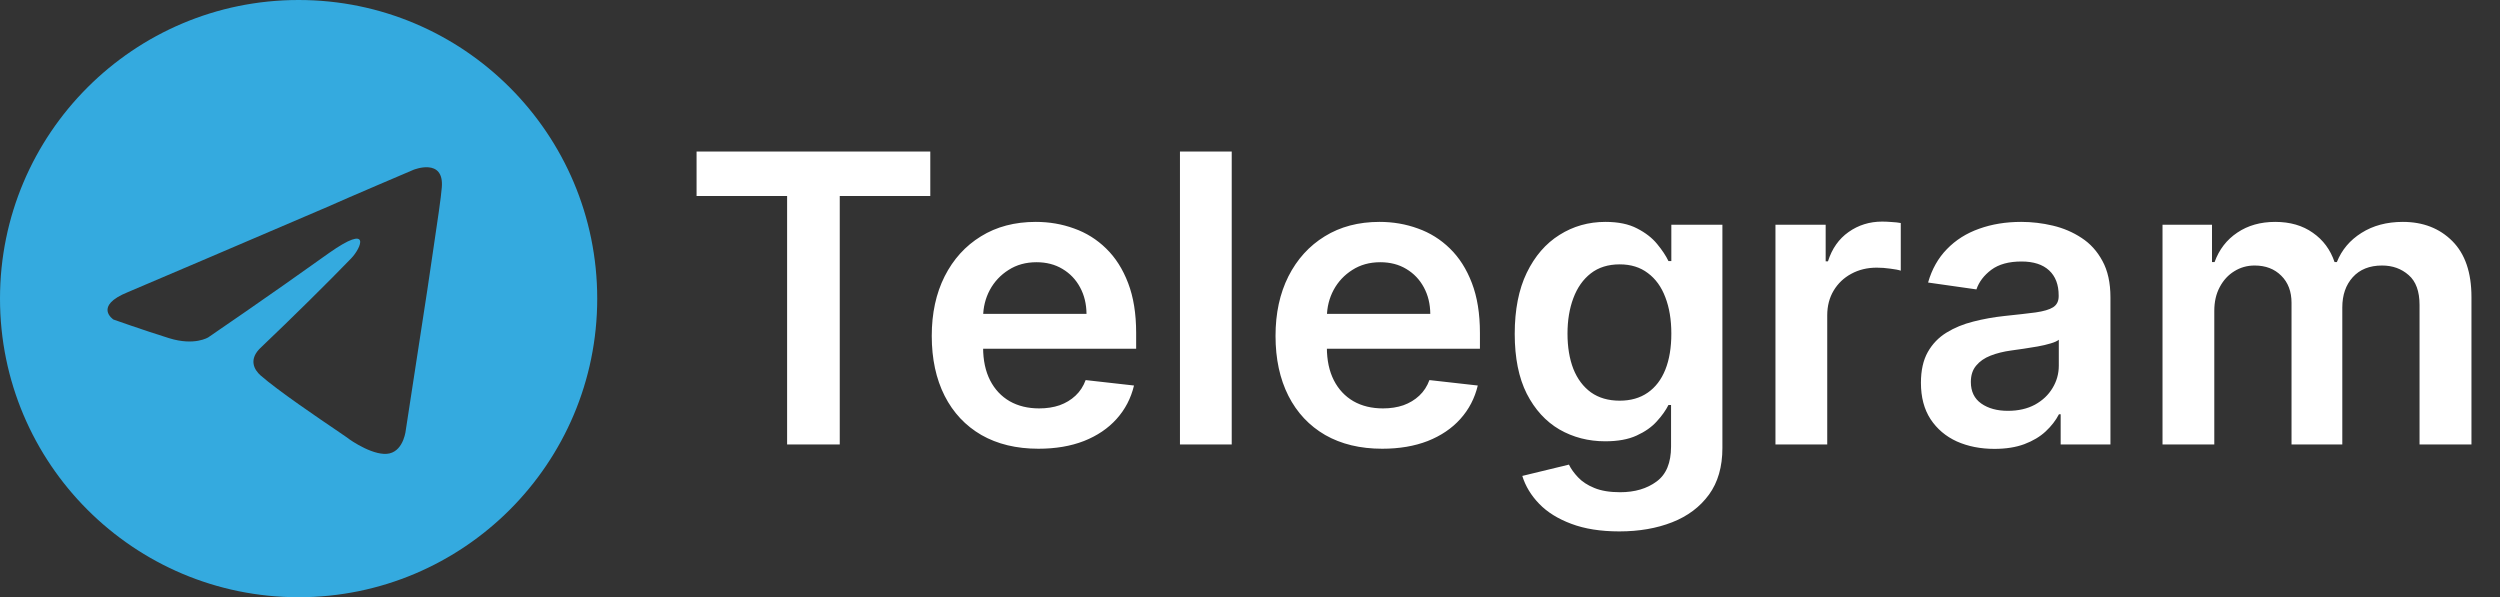
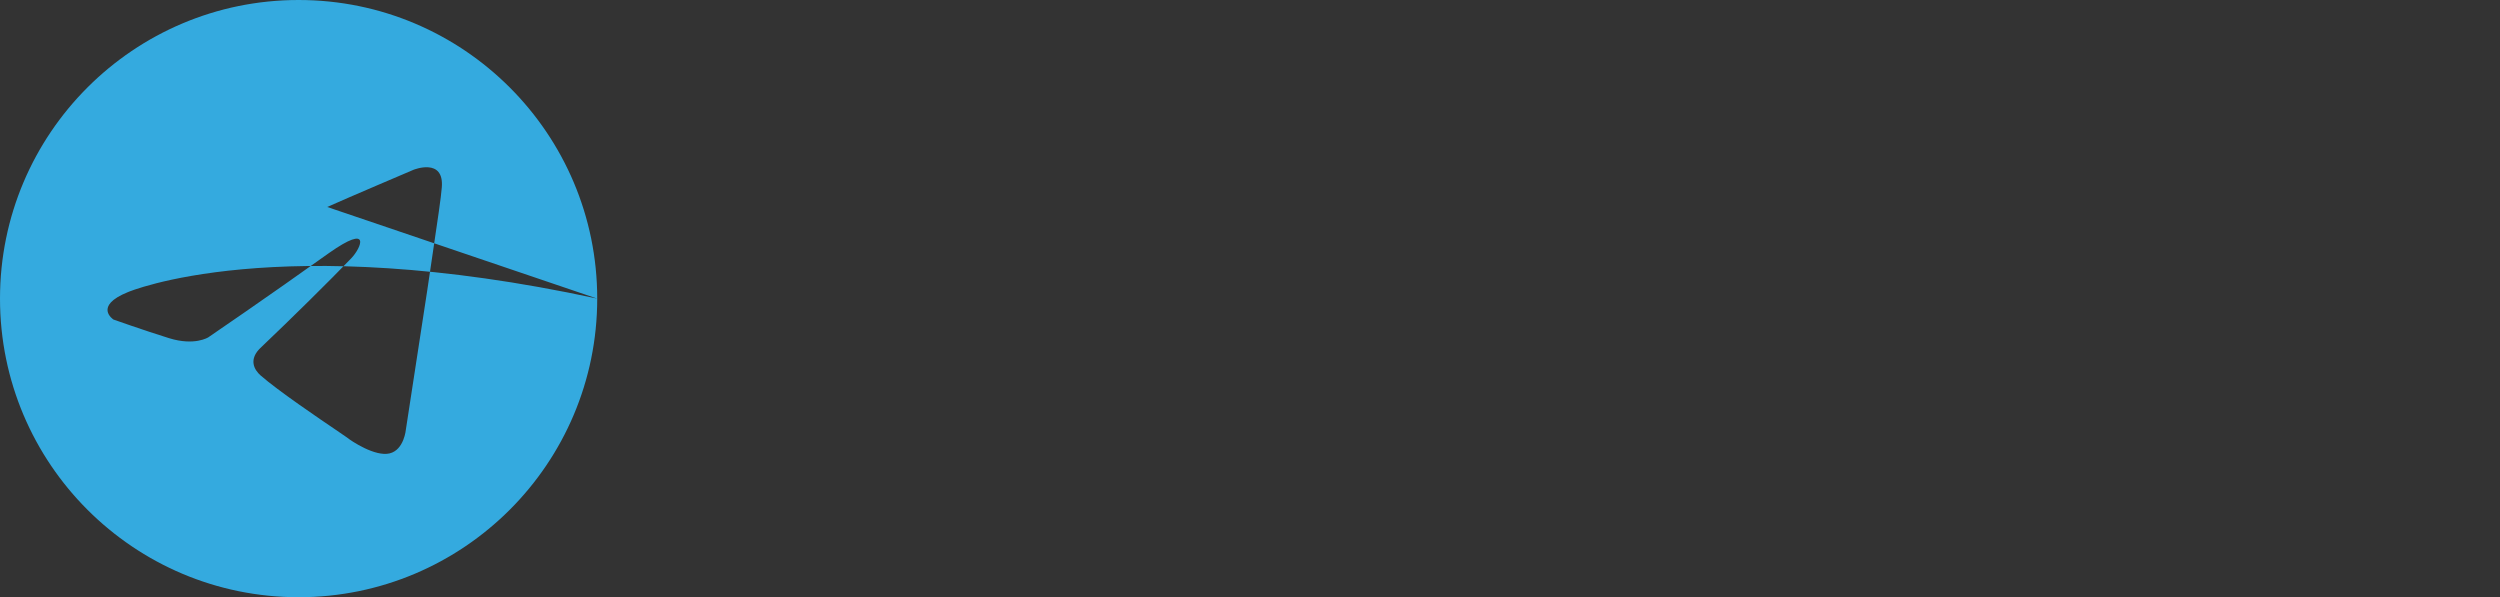
<svg xmlns="http://www.w3.org/2000/svg" width="180" height="43" viewBox="0 0 180 43" fill="none">
  <rect x="0" y="0" width="180" height="43" fill="#333333" stroke="none" />
-   <path d="M50.153 14.112V10.909H66.981V14.112H60.462V32H56.672V14.112H50.153ZM74.769 32.309C73.183 32.309 71.813 31.979 70.66 31.32C69.513 30.654 68.631 29.714 68.013 28.499C67.395 27.276 67.086 25.838 67.086 24.184C67.086 22.556 67.395 21.128 68.013 19.899C68.638 18.664 69.51 17.703 70.629 17.016C71.748 16.323 73.063 15.976 74.573 15.976C75.548 15.976 76.468 16.134 77.333 16.45C78.205 16.759 78.974 17.239 79.64 17.891C80.313 18.544 80.841 19.374 81.226 20.384C81.61 21.386 81.803 22.581 81.803 23.967V25.11H68.837V22.598H78.229C78.222 21.884 78.068 21.249 77.766 20.692C77.464 20.13 77.041 19.687 76.499 19.364C75.963 19.041 75.339 18.88 74.625 18.88C73.863 18.88 73.193 19.065 72.617 19.436C72.04 19.8 71.59 20.28 71.267 20.878C70.952 21.468 70.79 22.117 70.784 22.824V25.018C70.784 25.938 70.952 26.727 71.288 27.386C71.624 28.039 72.095 28.54 72.699 28.89C73.303 29.233 74.01 29.405 74.82 29.405C75.363 29.405 75.854 29.329 76.293 29.178C76.733 29.02 77.114 28.79 77.436 28.488C77.759 28.186 78.003 27.812 78.167 27.366L81.648 27.757C81.428 28.677 81.01 29.48 80.392 30.167C79.781 30.847 78.998 31.375 78.044 31.753C77.09 32.124 75.998 32.309 74.769 32.309ZM88.684 10.909V32H84.957V10.909H88.684ZM99.521 32.309C97.935 32.309 96.565 31.979 95.412 31.32C94.265 30.654 93.383 29.714 92.765 28.499C92.147 27.276 91.838 25.838 91.838 24.184C91.838 22.556 92.147 21.128 92.765 19.899C93.39 18.664 94.262 17.703 95.381 17.016C96.5 16.323 97.815 15.976 99.325 15.976C100.3 15.976 101.22 16.134 102.085 16.45C102.957 16.759 103.726 17.239 104.392 17.891C105.065 18.544 105.593 19.374 105.978 20.384C106.362 21.386 106.555 22.581 106.555 23.967V25.11H93.589V22.598H102.981C102.974 21.884 102.82 21.249 102.518 20.692C102.216 20.13 101.793 19.687 101.251 19.364C100.715 19.041 100.091 18.88 99.377 18.88C98.615 18.88 97.945 19.065 97.368 19.436C96.792 19.8 96.342 20.28 96.019 20.878C95.704 21.468 95.542 22.117 95.535 22.824V25.018C95.535 25.938 95.704 26.727 96.04 27.386C96.376 28.039 96.847 28.54 97.451 28.89C98.055 29.233 98.762 29.405 99.572 29.405C100.115 29.405 100.606 29.329 101.045 29.178C101.484 29.02 101.865 28.79 102.188 28.488C102.511 28.186 102.755 27.812 102.919 27.366L106.4 27.757C106.18 28.677 105.762 29.48 105.144 30.167C104.533 30.847 103.75 31.375 102.796 31.753C101.841 32.124 100.75 32.309 99.521 32.309ZM116.588 38.261C115.249 38.261 114.099 38.079 113.138 37.716C112.177 37.358 111.404 36.878 110.821 36.274C110.237 35.67 109.832 35 109.605 34.266L112.963 33.452C113.114 33.761 113.333 34.066 113.622 34.369C113.91 34.678 114.298 34.932 114.786 35.131C115.28 35.337 115.901 35.44 116.65 35.44C117.707 35.44 118.582 35.182 119.276 34.667C119.969 34.159 120.316 33.322 120.316 32.154V29.158H120.13C119.938 29.542 119.657 29.937 119.286 30.342C118.922 30.747 118.438 31.087 117.834 31.361C117.237 31.636 116.485 31.773 115.578 31.773C114.363 31.773 113.261 31.488 112.273 30.919C111.291 30.342 110.508 29.484 109.925 28.344C109.348 27.198 109.06 25.763 109.06 24.039C109.06 22.302 109.348 20.837 109.925 19.642C110.508 18.441 111.294 17.531 112.283 16.913C113.272 16.288 114.374 15.976 115.589 15.976C116.516 15.976 117.278 16.134 117.875 16.45C118.479 16.759 118.96 17.133 119.317 17.572C119.674 18.005 119.945 18.413 120.13 18.798H120.336V16.182H124.013V32.258C124.013 33.61 123.69 34.729 123.045 35.615C122.399 36.5 121.517 37.163 120.398 37.602C119.279 38.042 118.009 38.261 116.588 38.261ZM116.619 28.849C117.408 28.849 118.081 28.657 118.637 28.272C119.193 27.887 119.615 27.335 119.904 26.614C120.192 25.893 120.336 25.028 120.336 24.019C120.336 23.023 120.192 22.151 119.904 21.403C119.622 20.655 119.203 20.075 118.647 19.663C118.098 19.244 117.422 19.034 116.619 19.034C115.788 19.034 115.094 19.251 114.538 19.683C113.982 20.116 113.563 20.71 113.282 21.465C113 22.213 112.86 23.064 112.86 24.019C112.86 24.987 113 25.835 113.282 26.562C113.57 27.283 113.993 27.846 114.549 28.251C115.112 28.65 115.802 28.849 116.619 28.849ZM127.833 32V16.182H131.448V18.818H131.613C131.901 17.905 132.396 17.201 133.096 16.707C133.803 16.206 134.61 15.955 135.516 15.955C135.722 15.955 135.952 15.966 136.206 15.986C136.467 16 136.683 16.024 136.855 16.058V19.488C136.697 19.433 136.446 19.385 136.103 19.343C135.767 19.295 135.44 19.271 135.125 19.271C134.445 19.271 133.834 19.419 133.292 19.714C132.756 20.003 132.334 20.404 132.025 20.919C131.716 21.434 131.561 22.028 131.561 22.701V32H127.833ZM143.6 32.319C142.598 32.319 141.695 32.141 140.892 31.784C140.095 31.42 139.464 30.884 138.997 30.177C138.537 29.47 138.307 28.598 138.307 27.561C138.307 26.669 138.472 25.931 138.801 25.347C139.131 24.764 139.58 24.297 140.15 23.947C140.72 23.597 141.362 23.332 142.076 23.154C142.797 22.968 143.542 22.834 144.311 22.752C145.238 22.656 145.989 22.57 146.566 22.495C147.143 22.412 147.562 22.289 147.822 22.124C148.09 21.952 148.224 21.688 148.224 21.331V21.269C148.224 20.493 147.994 19.893 147.534 19.467C147.074 19.041 146.412 18.828 145.547 18.828C144.633 18.828 143.909 19.028 143.374 19.426C142.845 19.824 142.488 20.294 142.303 20.837L138.822 20.342C139.096 19.381 139.549 18.578 140.181 17.933C140.813 17.28 141.585 16.793 142.498 16.47C143.411 16.141 144.421 15.976 145.526 15.976C146.288 15.976 147.047 16.065 147.802 16.244C148.557 16.422 149.247 16.717 149.872 17.129C150.497 17.534 150.998 18.087 151.375 18.787C151.76 19.488 151.952 20.363 151.952 21.413V32H148.368V29.827H148.245C148.018 30.267 147.699 30.678 147.287 31.063C146.882 31.441 146.37 31.746 145.752 31.979C145.141 32.206 144.424 32.319 143.6 32.319ZM144.568 29.58C145.317 29.58 145.965 29.432 146.515 29.137C147.064 28.835 147.486 28.437 147.781 27.942C148.083 27.448 148.234 26.909 148.234 26.326V24.462C148.118 24.558 147.919 24.647 147.637 24.729C147.362 24.812 147.054 24.884 146.71 24.946C146.367 25.008 146.027 25.062 145.691 25.11C145.354 25.159 145.063 25.2 144.815 25.234C144.259 25.309 143.761 25.433 143.322 25.605C142.883 25.776 142.536 26.017 142.282 26.326C142.028 26.628 141.901 27.019 141.901 27.5C141.901 28.186 142.152 28.704 142.653 29.055C143.154 29.405 143.792 29.58 144.568 29.58ZM155.701 32V16.182H159.264V18.87H159.449C159.779 17.963 160.325 17.256 161.087 16.748C161.849 16.233 162.758 15.976 163.816 15.976C164.887 15.976 165.79 16.237 166.524 16.759C167.266 17.273 167.787 17.977 168.089 18.87H168.254C168.604 17.991 169.195 17.291 170.026 16.769C170.863 16.24 171.855 15.976 173.002 15.976C174.457 15.976 175.645 16.436 176.565 17.356C177.485 18.276 177.945 19.618 177.945 21.383V32H174.207V21.959C174.207 20.977 173.946 20.26 173.424 19.807C172.902 19.347 172.264 19.117 171.509 19.117C170.609 19.117 169.905 19.398 169.397 19.961C168.896 20.517 168.646 21.242 168.646 22.134V32H164.99V21.805C164.99 20.988 164.743 20.335 164.248 19.848C163.761 19.361 163.122 19.117 162.333 19.117C161.797 19.117 161.31 19.254 160.87 19.529C160.431 19.797 160.081 20.178 159.82 20.672C159.559 21.159 159.429 21.729 159.429 22.381V32H155.701Z" fill="white" />
-   <path fill-rule="evenodd" clip-rule="evenodd" d="M43 21.5C43 33.374 33.374 43 21.5 43C9.626 43 0 33.374 0 21.5C0 9.626 9.626 0 21.5 0C33.374 0 43 9.626 43 21.5ZM23.56 14.903C19.867 16.498 9.217 21.029 9.217 21.029C6.693 22.05 8.17 23.007 8.17 23.007C8.17 23.007 10.325 23.773 12.172 24.348C14.018 24.922 15.003 24.284 15.003 24.284C15.003 24.284 19.313 21.348 23.683 18.221C26.761 16.052 26.023 17.838 25.284 18.604C23.683 20.263 21.036 22.88 18.82 24.986C17.835 25.879 18.328 26.645 18.759 27.028C20.012 28.127 22.964 30.126 24.304 31.034C24.675 31.286 24.923 31.453 24.976 31.495C25.284 31.75 27.008 32.899 28.054 32.644C29.101 32.388 29.224 30.921 29.224 30.921C29.224 30.921 30.024 25.688 30.763 20.901C30.9 19.962 31.037 19.042 31.164 18.184C31.496 15.954 31.765 14.144 31.809 13.499C31.994 11.329 29.778 12.223 29.778 12.223C29.778 12.223 24.976 14.265 23.56 14.903Z" fill="#34AADF" />
+   <path fill-rule="evenodd" clip-rule="evenodd" d="M43 21.5C43 33.374 33.374 43 21.5 43C9.626 43 0 33.374 0 21.5C0 9.626 9.626 0 21.5 0C33.374 0 43 9.626 43 21.5ZC19.867 16.498 9.217 21.029 9.217 21.029C6.693 22.05 8.17 23.007 8.17 23.007C8.17 23.007 10.325 23.773 12.172 24.348C14.018 24.922 15.003 24.284 15.003 24.284C15.003 24.284 19.313 21.348 23.683 18.221C26.761 16.052 26.023 17.838 25.284 18.604C23.683 20.263 21.036 22.88 18.82 24.986C17.835 25.879 18.328 26.645 18.759 27.028C20.012 28.127 22.964 30.126 24.304 31.034C24.675 31.286 24.923 31.453 24.976 31.495C25.284 31.75 27.008 32.899 28.054 32.644C29.101 32.388 29.224 30.921 29.224 30.921C29.224 30.921 30.024 25.688 30.763 20.901C30.9 19.962 31.037 19.042 31.164 18.184C31.496 15.954 31.765 14.144 31.809 13.499C31.994 11.329 29.778 12.223 29.778 12.223C29.778 12.223 24.976 14.265 23.56 14.903Z" fill="#34AADF" />
</svg>